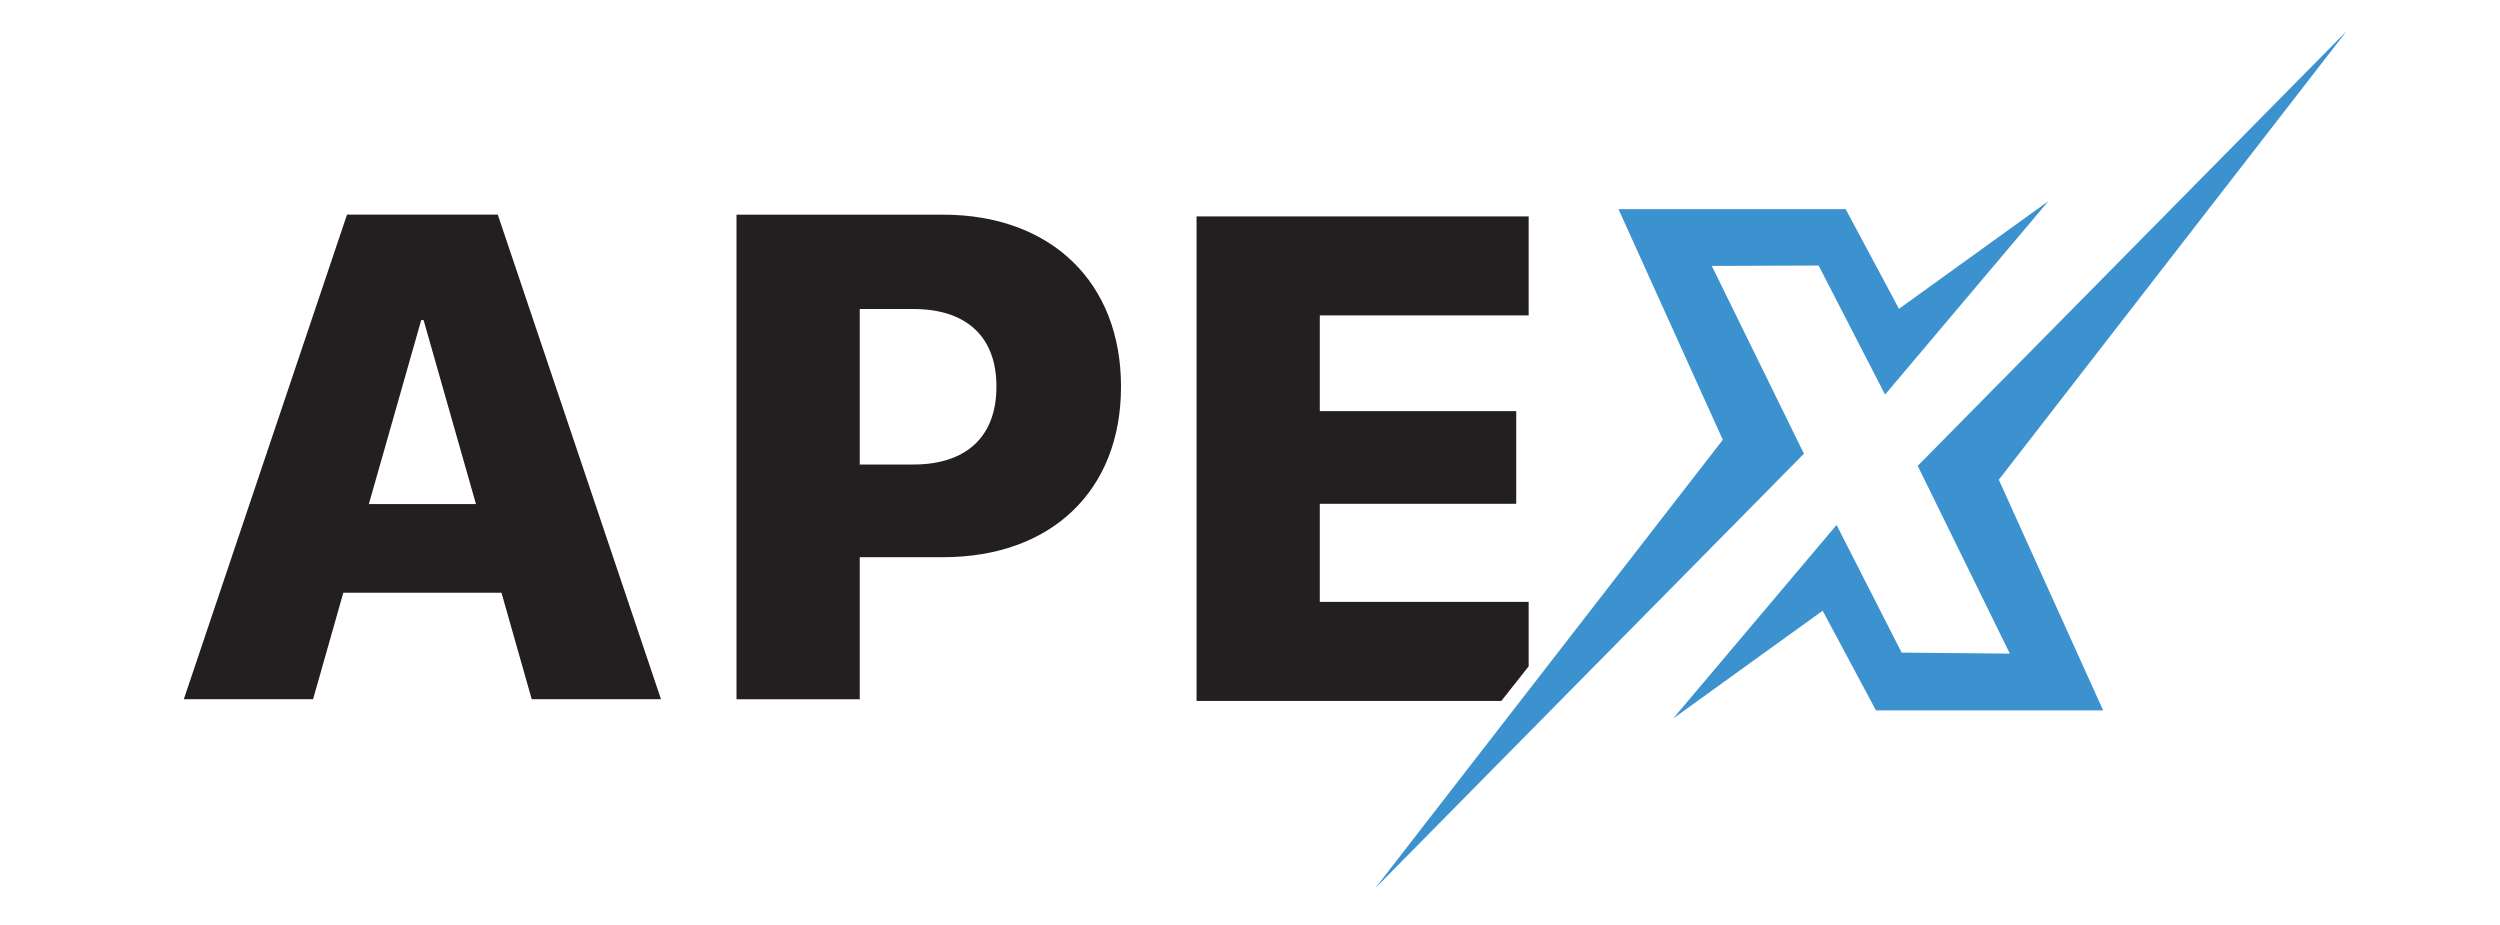
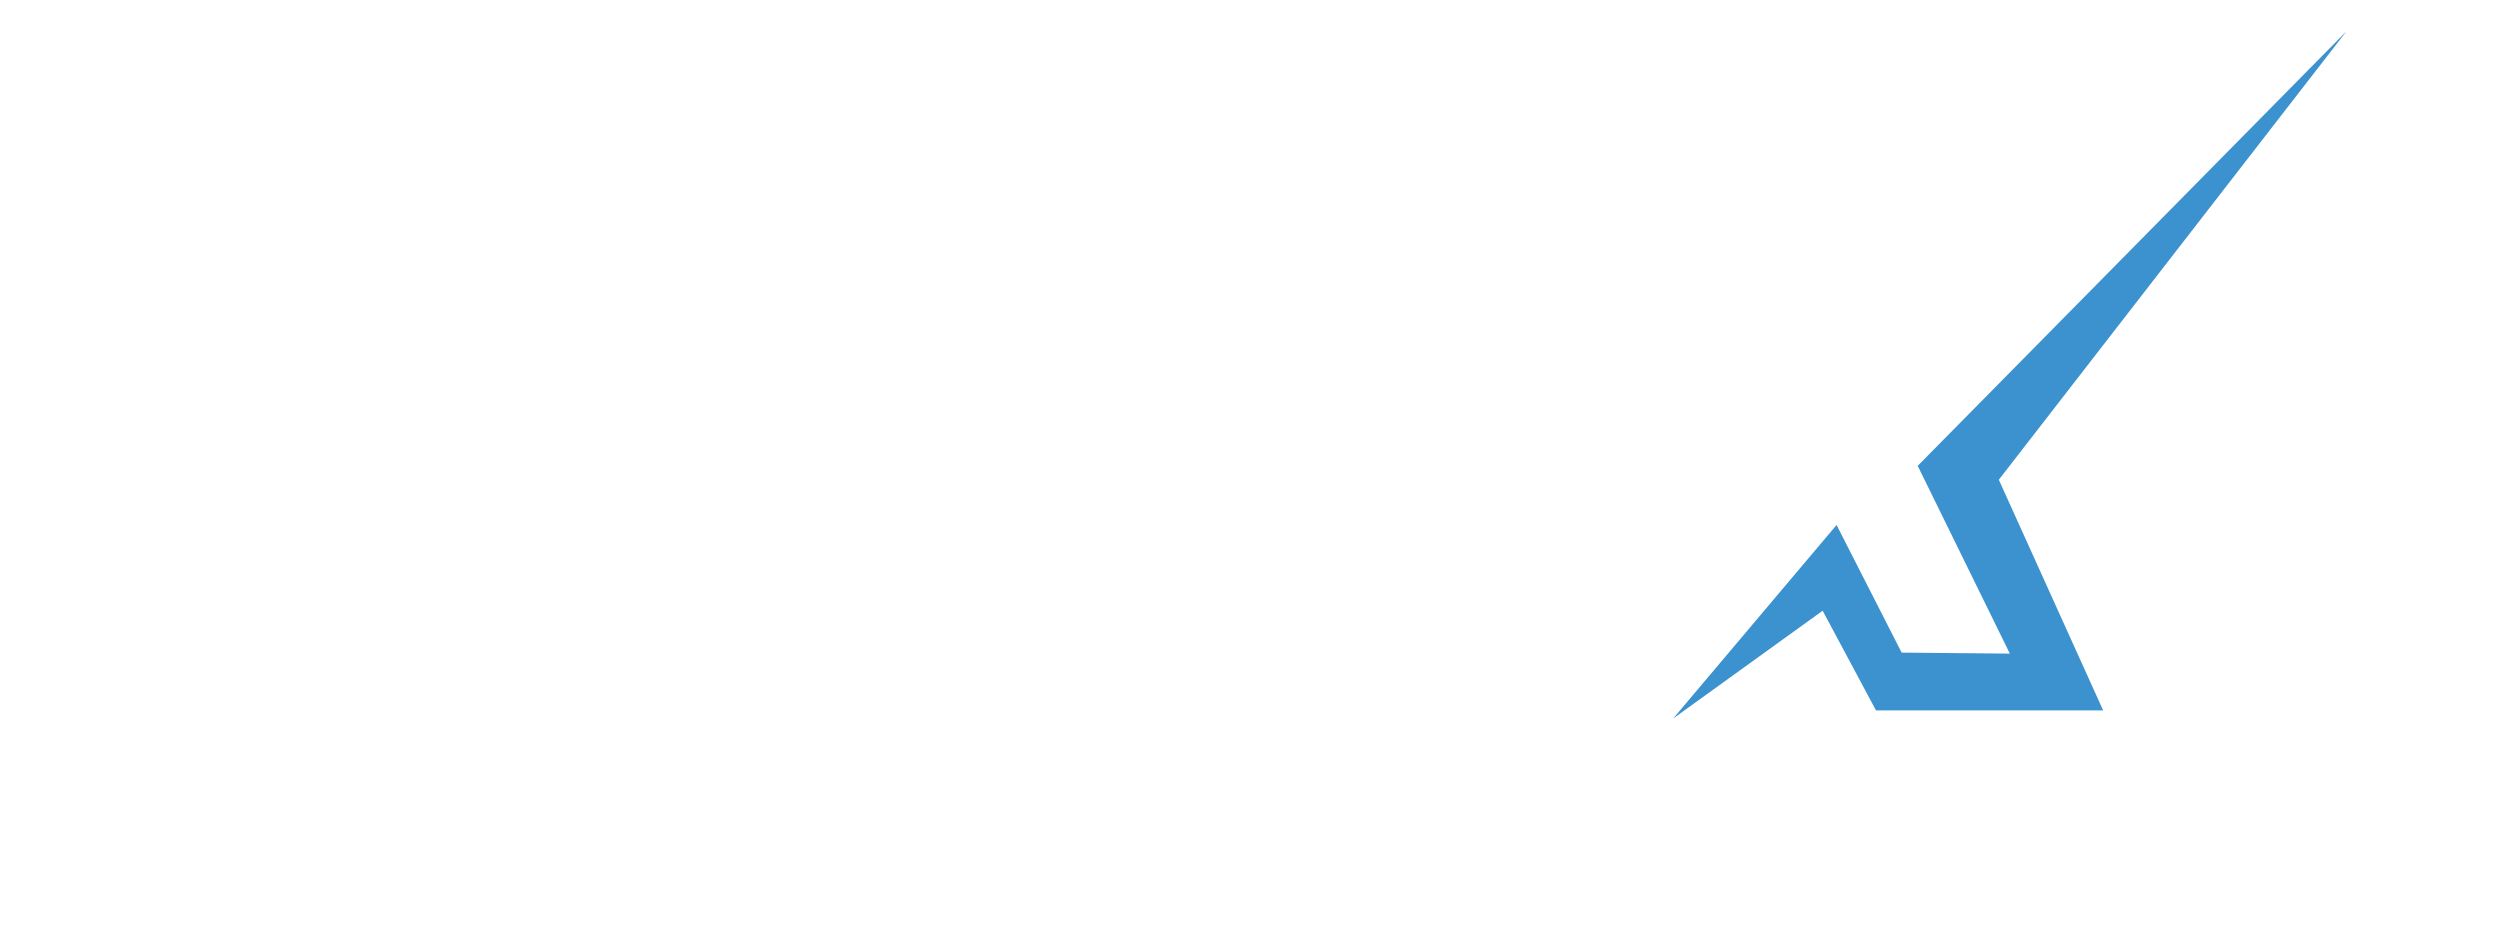
<svg xmlns="http://www.w3.org/2000/svg" xmlns:xlink="http://www.w3.org/1999/xlink" version="1.1" id="Layer_1" x="0px" y="0px" viewBox="0 0 1080 399.61" style="enable-background:new 0 0 1080 399.61;" xml:space="preserve">
  <style type="text/css">
	.st0{fill:#3C92CF;}
	.st1{clip-path:url(#SVGID_00000049944012772387809580000002040237928099625097_);}
	.st2{fill:#231F20;}
	.st3{fill:none;}
</style>
-   <polygon class="st0" points="884.95,86.85 820.36,133.41 797.33,90.35 699.19,90.35 744.25,189.99 594.04,383.76 779.3,196   739.5,114.88 785.64,114.71 814.35,170.46 " />
  <polygon class="st0" points="722.8,310.4 787.39,263.83 810.42,306.89 908.56,306.89 863.49,207.25 1013.7,13.48 828.45,201.24   868.25,282.36 821.51,281.93 793.4,226.78 " />
  <g>
    <defs>
-       <polygon id="SVGID_1_" points="644.78,307.61 665.71,281.11 665.71,86.85 75.22,86.85 75.22,310.4   " />
-     </defs>
+       </defs>
    <clipPath id="SVGID_00000127766048343557950680000009611439753880792232_">
      <use xlink:href="#SVGID_1_" style="overflow:visible;" />
    </clipPath>
    <g style="clip-path:url(#SVGID_00000127766048343557950680000009611439753880792232_);">
      <g>
        <path class="st2" d="M149.91,92.72h65.13l70.5,209.33H229.7l-13.06-45.99h-68.33l-13.06,45.99H79.41L149.91,92.72z      M159.34,217.77h46.28l-22.63-79.5h-1.02L159.34,217.77z" />
      </g>
      <g>
-         <path class="st2" d="M318.17,92.74h89.22c46.71,0,76.88,29.3,76.88,74.13v0.29c0,44.82-30.17,73.55-76.88,73.55h-35.98v61.36     h-53.24V92.74z M371.41,133.5v67.17h23.21c22.48,0,35.83-11.75,35.83-33.51v-0.29c0-21.76-13.35-33.37-35.83-33.37H371.41z" />
-       </g>
+         </g>
      <g>
-         <path class="st2" d="M516.91,93.47h143.47v42.79h-90.23v41.34h84.86v40.04h-84.86v42.36h90.23v42.79H516.91V93.47z" />
-       </g>
+         </g>
    </g>
    <g style="clip-path:url(#SVGID_00000127766048343557950680000009611439753880792232_);">
-       <polygon class="st3" points="660.39,282.07 645.46,302.8 75.22,302.8 75.22,86.85 660.4,86.85   " />
-     </g>
+       </g>
  </g>
</svg>